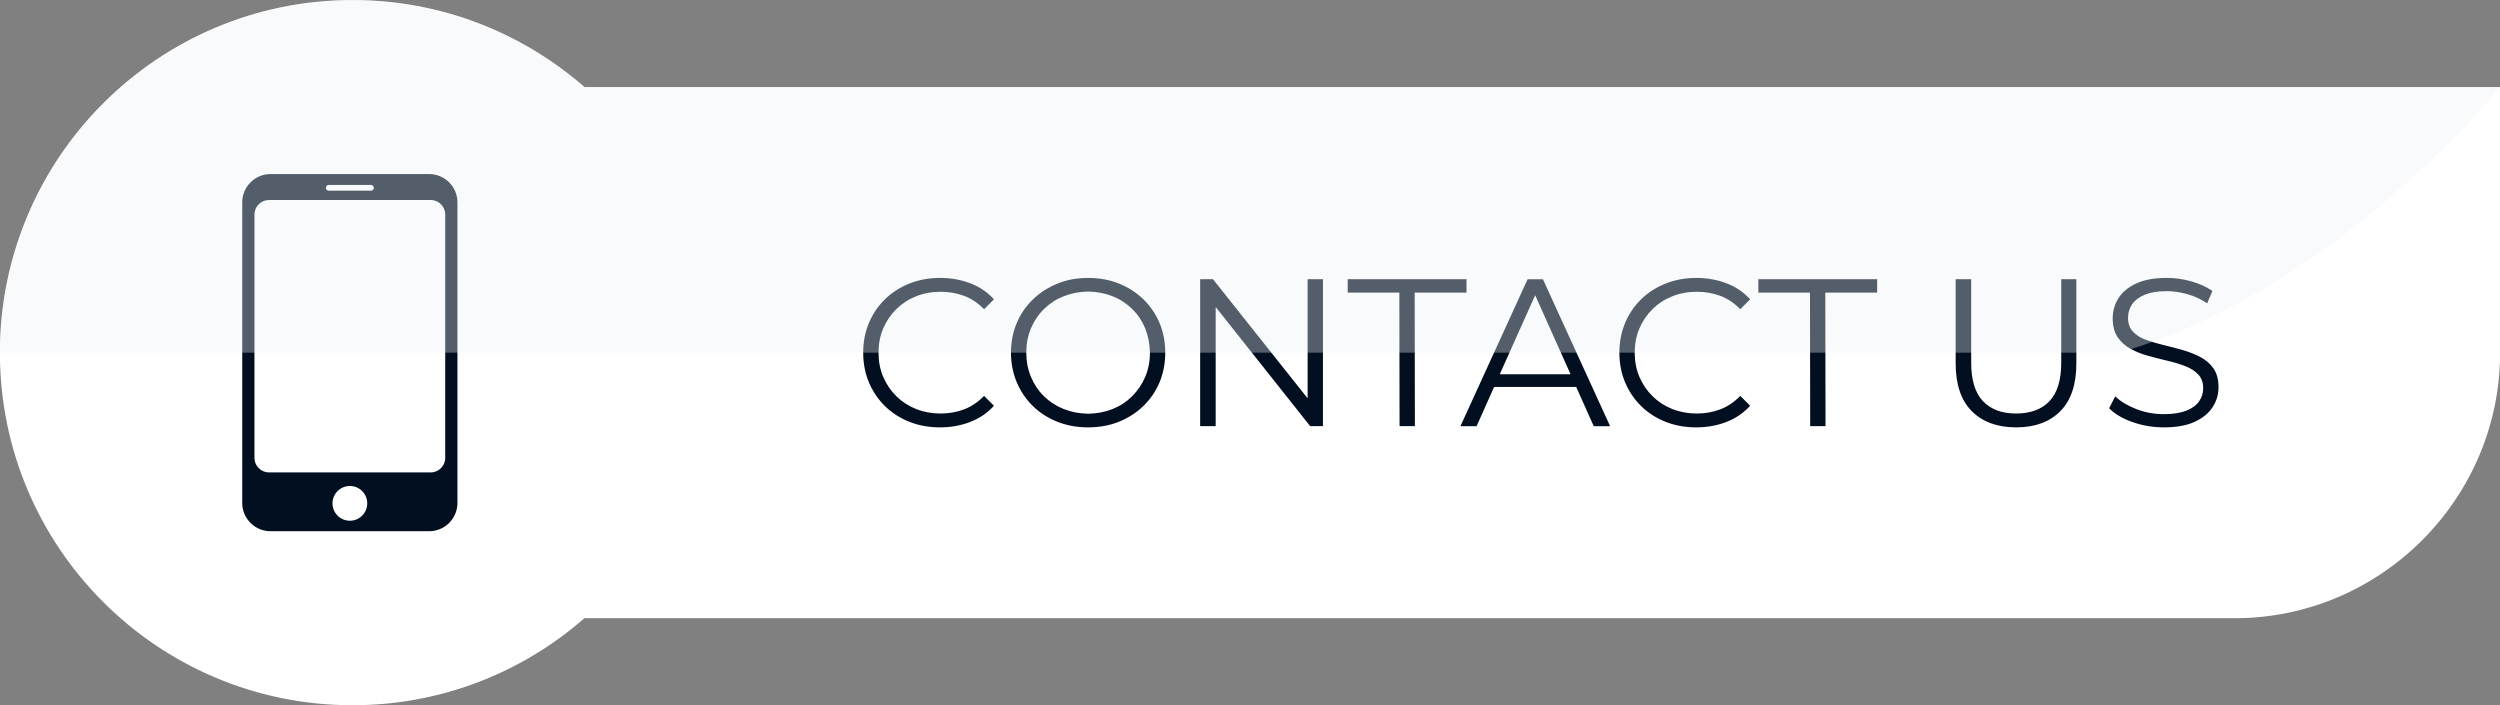
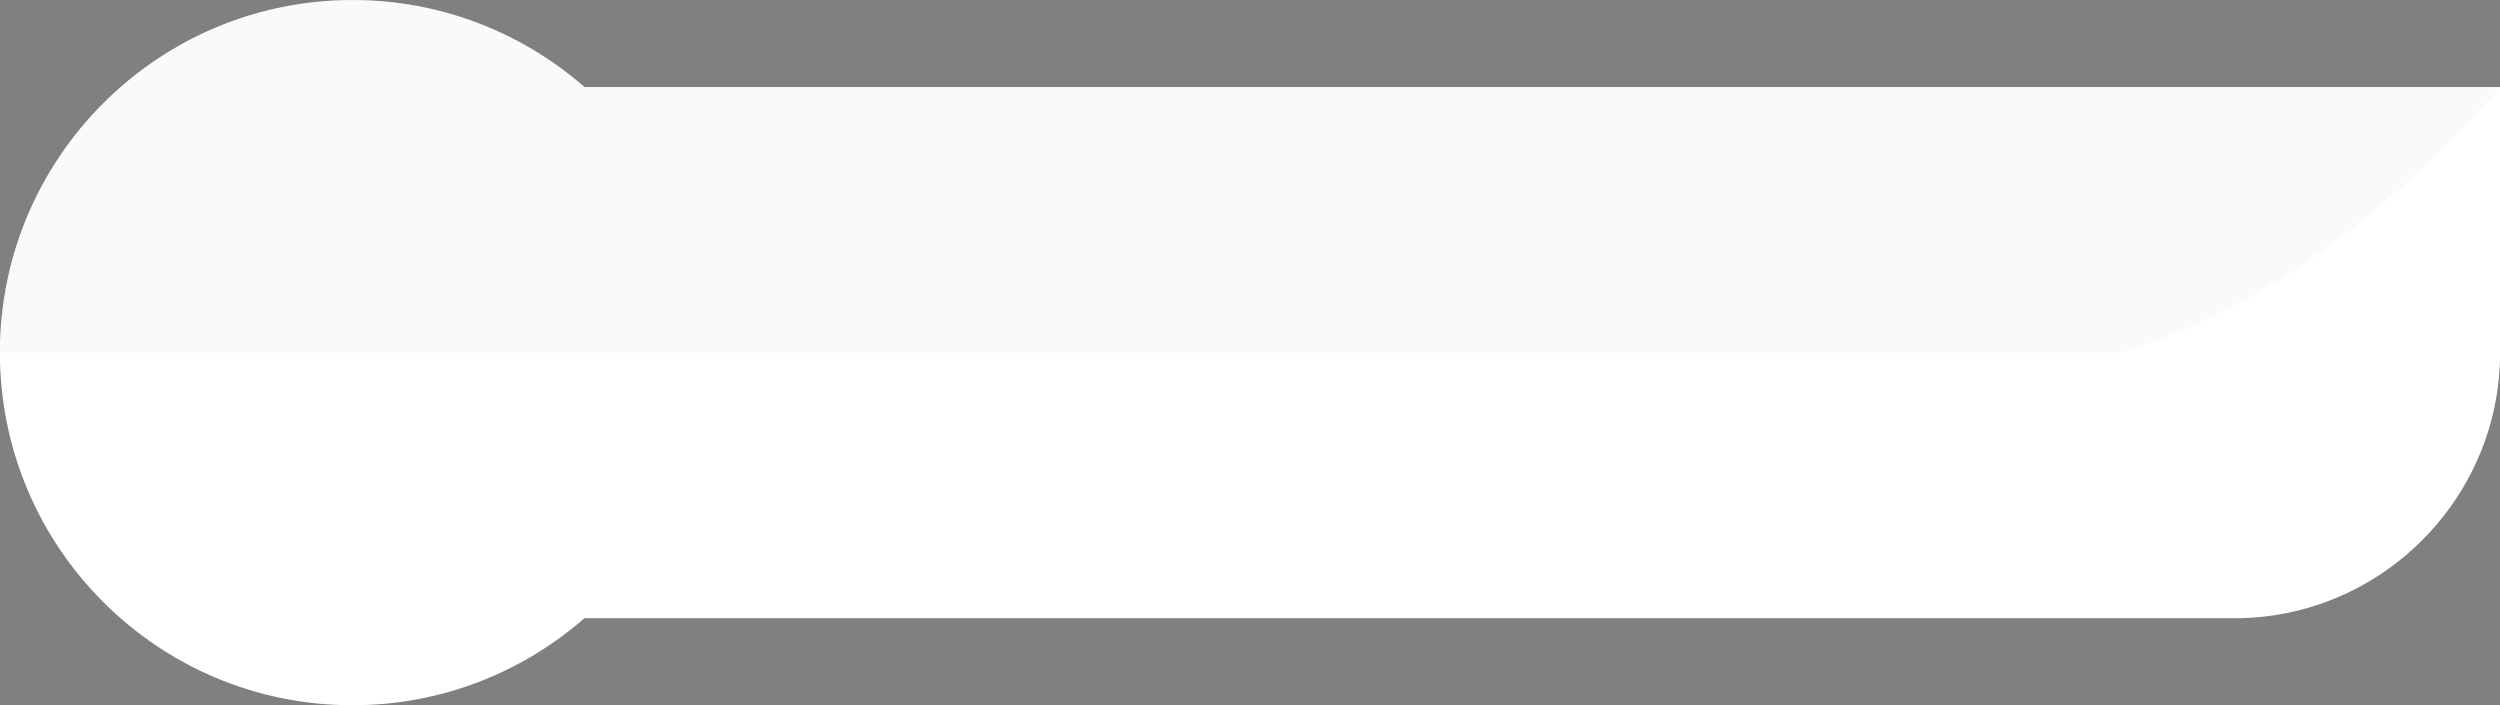
<svg xmlns="http://www.w3.org/2000/svg" fill="#000000" height="134.4" preserveAspectRatio="xMidYMid meet" version="1" viewBox="11.8 182.8 476.4 134.4" width="476.4" zoomAndPan="magnify">
  <rect x="11.8" y="182.8" width="476.4" height="134.4" fill="#808080" stroke="none" />
  <g clip-rule="evenodd" fill-rule="evenodd">
    <g id="change1_1">
      <path d="M78.98,182.81c16.92,0,32.37,6.26,44.19,16.58h365.05V250c0,27.85-22.76,50.61-50.61,50.61H123.16 c-11.81,10.32-27.27,16.58-44.19,16.58c-37.11,0-67.19-30.08-67.19-67.19C11.79,212.89,41.87,182.81,78.98,182.81" fill="#ffffff" />
    </g>
    <g id="change2_1">
      <path d="M132.42,209.28h345.91V250c0,22.4-18.32,40.72-40.72,40.72H132.42c8.62-11.3,13.75-25.41,13.75-40.72 C146.16,234.69,141.04,220.58,132.42,209.28 M78.98,194.45c30.68,0,55.55,24.87,55.55,55.55c0,30.68-24.87,55.55-55.55,55.55 S23.42,280.68,23.42,250C23.42,219.32,48.29,194.45,78.98,194.45z" fill="#ffffff" />
    </g>
    <g id="change3_1">
-       <path d="M424.12,264.24c-2.08,0-4.07-0.34-5.98-1.02c-1.91-0.68-3.38-1.55-4.42-2.62l1.16-2.28 c0.99,0.96,2.31,1.77,3.98,2.42c1.67,0.65,3.42,0.98,5.26,0.98c1.76,0,3.19-0.22,4.3-0.66c1.11-0.44,1.92-1.03,2.44-1.78 c0.52-0.75,0.78-1.57,0.78-2.48c0-1.09-0.31-1.97-0.94-2.64c-0.63-0.67-1.45-1.19-2.46-1.58c-1.01-0.39-2.13-0.73-3.36-1.02 c-1.23-0.29-2.45-0.61-3.68-0.94c-1.23-0.33-2.35-0.78-3.38-1.34c-1.03-0.56-1.85-1.3-2.48-2.22c-0.63-0.92-0.94-2.13-0.94-3.62 c0-1.39,0.37-2.66,1.1-3.82c0.73-1.16,1.86-2.09,3.38-2.8c1.52-0.71,3.47-1.06,5.84-1.06c1.57,0,3.13,0.22,4.68,0.66 c1.55,0.44,2.88,1.05,4,1.82l-1,2.36c-1.2-0.8-2.47-1.39-3.82-1.76c-1.35-0.37-2.65-0.56-3.9-0.56c-1.68,0-3.07,0.23-4.16,0.68 c-1.09,0.45-1.9,1.06-2.42,1.82c-0.52,0.76-0.78,1.62-0.78,2.58c0,1.09,0.31,1.97,0.94,2.64c0.63,0.67,1.45,1.19,2.48,1.56 c1.03,0.37,2.15,0.71,3.38,1c1.23,0.29,2.45,0.61,3.66,0.96c1.21,0.35,2.33,0.79,3.36,1.34c1.03,0.55,1.85,1.27,2.48,2.18 c0.63,0.91,0.94,2.09,0.94,3.56c0,1.36-0.37,2.62-1.12,3.78c-0.75,1.16-1.89,2.09-3.42,2.8 C428.49,263.89,426.52,264.24,424.12,264.24 M395.99,264.24c-3.57,0-6.39-1.03-8.44-3.08c-2.05-2.05-3.08-5.09-3.08-9.12V236h2.96 v15.92c0,3.31,0.75,5.75,2.24,7.32c1.49,1.57,3.6,2.36,6.32,2.36c2.75,0,4.87-0.79,6.36-2.36c1.49-1.57,2.24-4.01,2.24-7.32V236 h2.88v16.04c0,4.03-1.02,7.07-3.06,9.12C402.37,263.21,399.57,264.24,395.99,264.24z M356.75,264l-0.04-25.44h-9.84V236h22.64v2.56 h-9.88l0.04,25.44H356.75z M335.03,264.24c-2.11,0-4.05-0.35-5.84-1.06c-1.79-0.71-3.33-1.7-4.64-2.98 c-1.31-1.28-2.33-2.79-3.06-4.52c-0.73-1.73-1.1-3.63-1.1-5.68c0-2.05,0.37-3.95,1.1-5.68c0.73-1.73,1.76-3.24,3.08-4.52 c1.32-1.28,2.87-2.27,4.66-2.98c1.79-0.71,3.73-1.06,5.84-1.06c2.03,0,3.93,0.34,5.72,1.02c1.79,0.68,3.29,1.7,4.52,3.06 l-1.88,1.88c-1.15-1.17-2.41-2.02-3.8-2.54c-1.39-0.52-2.88-0.78-4.48-0.78c-1.68,0-3.24,0.29-4.68,0.86 c-1.44,0.57-2.69,1.39-3.76,2.44c-1.07,1.05-1.9,2.28-2.5,3.68c-0.6,1.4-0.9,2.94-0.9,4.62c0,1.68,0.3,3.22,0.9,4.62 c0.6,1.4,1.43,2.63,2.5,3.68s2.32,1.87,3.76,2.44c1.44,0.57,3,0.86,4.68,0.86c1.6,0,3.09-0.27,4.48-0.8 c1.39-0.53,2.65-1.39,3.8-2.56l1.88,1.88c-1.23,1.36-2.73,2.39-4.52,3.08C339,263.9,337.08,264.24,335.03,264.24z M278.5,264 l-0.04-25.44h-9.84V236h22.64v2.56h-9.88l0.04,25.44H278.5z M219.13,261.64c1.71-0.03,3.27-0.33,4.7-0.9 c1.43-0.57,2.67-1.39,3.72-2.44c1.05-1.05,1.88-2.28,2.48-3.68c0.6-1.4,0.9-2.94,0.9-4.62c-0.03-1.68-0.33-3.22-0.9-4.62 c-0.57-1.4-1.39-2.63-2.46-3.68c-1.07-1.05-2.31-1.87-3.74-2.44c-1.43-0.57-2.99-0.87-4.7-0.9c-1.65,0.03-3.2,0.33-4.64,0.9 c-1.44,0.57-2.69,1.39-3.76,2.44c-1.07,1.05-1.89,2.28-2.48,3.68c-0.59,1.4-0.88,2.94-0.88,4.62c0,1.65,0.29,3.19,0.88,4.6 c0.59,1.41,1.41,2.65,2.48,3.7c1.07,1.05,2.32,1.87,3.76,2.44C215.93,261.31,217.48,261.61,219.13,261.64z M219.13,264.24 c-2.08,0-4.02-0.35-5.82-1.06c-1.8-0.71-3.36-1.71-4.68-3c-1.32-1.29-2.35-2.81-3.08-4.54c-0.73-1.73-1.1-3.61-1.1-5.64 c0-2.03,0.37-3.91,1.1-5.64c0.73-1.73,1.77-3.24,3.1-4.52c1.33-1.28,2.89-2.28,4.66-3c1.77-0.72,3.71-1.08,5.82-1.08 c2.13,0,4.09,0.35,5.86,1.06c1.77,0.71,3.33,1.7,4.66,2.98c1.33,1.28,2.37,2.79,3.1,4.52c0.73,1.73,1.1,3.63,1.1,5.68 c0,2.05-0.37,3.95-1.1,5.68c-0.73,1.73-1.77,3.24-3.1,4.52c-1.33,1.28-2.89,2.27-4.66,2.98 C223.22,263.89,221.26,264.24,219.13,264.24z M190.93,264.24c-2.11,0-4.05-0.35-5.84-1.06c-1.79-0.71-3.33-1.7-4.64-2.98 c-1.31-1.28-2.33-2.79-3.06-4.52c-0.73-1.73-1.1-3.63-1.1-5.68c0-2.05,0.37-3.95,1.1-5.68c0.73-1.73,1.76-3.24,3.08-4.52 c1.32-1.28,2.87-2.27,4.66-2.98c1.79-0.71,3.73-1.06,5.84-1.06c2.03,0,3.93,0.34,5.72,1.02c1.79,0.68,3.29,1.7,4.52,3.06 l-1.88,1.88c-1.15-1.17-2.41-2.02-3.8-2.54c-1.39-0.52-2.88-0.78-4.48-0.78c-1.68,0-3.24,0.29-4.68,0.86 c-1.44,0.57-2.69,1.39-3.76,2.44c-1.07,1.05-1.9,2.28-2.5,3.68c-0.6,1.4-0.9,2.94-0.9,4.62c0,1.68,0.3,3.22,0.9,4.62 c0.6,1.4,1.43,2.63,2.5,3.68c1.07,1.05,2.32,1.87,3.76,2.44c1.44,0.57,3,0.86,4.68,0.86c1.6,0,3.09-0.27,4.48-0.8 c1.39-0.53,2.65-1.39,3.8-2.56l1.88,1.88c-1.23,1.36-2.73,2.39-4.52,3.08C194.9,263.9,192.98,264.24,190.93,264.24z M311.02,254.12 l0.04-0.06l-6.69-14.94h-0.06l-6.69,14.94l0.04,0.06H311.02z M312.18,256.58l-0.08-0.05h-15.51l-0.09,0.05l-3.32,7.43h-3.08 l12.8-28h2.92l12.8,28h-3.12L312.18,256.58z M74.45,219.14c-0.3,0-0.55-0.25-0.55-0.55c0-0.3,0.25-0.55,0.55-0.55h8.04 c0.3,0,0.55,0.25,0.55,0.55c0,0.3-0.25,0.55-0.55,0.55H74.45z M78.47,275.41c1.83,0,3.31,1.48,3.31,3.31 c0,1.83-1.48,3.31-3.31,3.31c-1.83,0-3.31-1.48-3.31-3.31C75.16,276.9,76.64,275.41,78.47,275.41z M63.05,220.91h30.83 c1.52,0,2.76,1.24,2.76,2.76v46.39c0,1.52-1.24,2.76-2.76,2.76H63.05c-1.52,0-2.76-1.24-2.76-2.76v-46.39 C60.29,222.16,61.53,220.91,63.05,220.91z M63.34,215.97h30.25c2.96,0,5.38,2.42,5.38,5.38v57.3c0,2.96-2.42,5.38-5.38,5.38H63.34 c-2.96,0-5.38-2.42-5.38-5.38v-57.3C57.96,218.39,60.38,215.97,63.34,215.97z M243.51,241.36l-0.05,0.02V264h-2.96v-28h2.44 l17.99,22.64l0.05-0.02V236h2.92v28h-2.44L243.51,241.36z" fill="#020f21" />
-     </g>
+       </g>
    <g id="change4_1">
      <path d="M123.16,199.39h365.05c0,0-3.57,4.43-9.89,10.75l-0.05,0.05l-0.51,0.51l-0.02,0.02l-0.6,0.6l-0.59,0.58 l-0.05,0.05l-0.61,0.6l-0.01,0l-0.65,0.63l-0.59,0.56l-0.13,0.13l-0.6,0.57l-0.02,0.02l-0.69,0.65l-0.57,0.53l-0.25,0.23 l-0.58,0.53l-0.04,0.04l-0.74,0.67L471,217.1l-0.43,0.39l-0.59,0.53l-0.42,0.37l-0.07,0.06l-0.78,0.69l-0.01,0.01l-0.46,0.41 l-0.69,0.6l-0.3,0.26c-0.35,0.3-0.7,0.6-1.06,0.9l-0.29,0.25l-0.76,0.64l-0.45,0.37l-0.07,0.06l-0.86,0.71l-0.07,0.06l-0.44,0.36 l-0.76,0.61l-0.38,0.31c-0.38,0.31-0.77,0.61-1.16,0.92l-0.26,0.2l-0.95,0.74l-0.35,0.27c-0.39,0.3-0.78,0.6-1.18,0.9l-0.29,0.22 c-0.38,0.29-0.77,0.57-1.15,0.86l-0.16,0.12c-0.43,0.32-0.86,0.63-1.29,0.94l-0.29,0.21c-0.37,0.27-0.74,0.53-1.11,0.79l-0.29,0.21 c-0.44,0.31-0.88,0.62-1.33,0.93l-0.23,0.16c-0.41,0.28-0.82,0.56-1.23,0.84l-0.23,0.15c-0.47,0.32-0.95,0.63-1.42,0.95l-0.19,0.13 c-0.44,0.29-0.88,0.58-1.33,0.86l-0.18,0.11c-0.48,0.31-0.96,0.61-1.45,0.91l-0.28,0.18c-0.42,0.26-0.84,0.52-1.27,0.78l-0.26,0.16 c-0.48,0.29-0.96,0.58-1.45,0.86l-0.3,0.18c-0.46,0.27-0.93,0.54-1.39,0.81l-0.15,0.08c-0.49,0.28-0.98,0.55-1.47,0.82l-0.42,0.23 c-0.47,0.26-0.95,0.52-1.43,0.77l-0.06,0.03c-0.52,0.28-1.05,0.55-1.58,0.82l-0.31,0.16c-0.52,0.27-1.05,0.53-1.58,0.79l-0.01,0.01 c-0.53,0.26-1.07,0.52-1.6,0.77l-0.36,0.17c-1.08,0.51-2.16,1-3.26,1.48l-0.34,0.15c-0.51,0.22-1.01,0.43-1.52,0.64l-0.13,0.05 l-0.06,0.03c-0.53,0.22-1.06,0.43-1.6,0.64l-0.4,0.16c-0.53,0.21-1.07,0.41-1.6,0.61l-0.05,0.02l-0.04,0.02 c-0.55,0.2-1.09,0.4-1.64,0.59l-0.4,0.14c-0.51,0.18-1.02,0.35-1.53,0.52l-0.27,0.09c-0.53,0.17-1.06,0.34-1.59,0.5l-0.45,0.14 c-0.56,0.17-1.13,0.34-1.7,0.5l-269.34,0h-11.63H32.15h-8.73h-1.16H11.79l0,0c0-37.11,30.08-67.19,67.19-67.19 C95.89,182.81,111.35,189.07,123.16,199.39" fill="#ebf0f4" opacity="0.35" />
    </g>
  </g>
</svg>